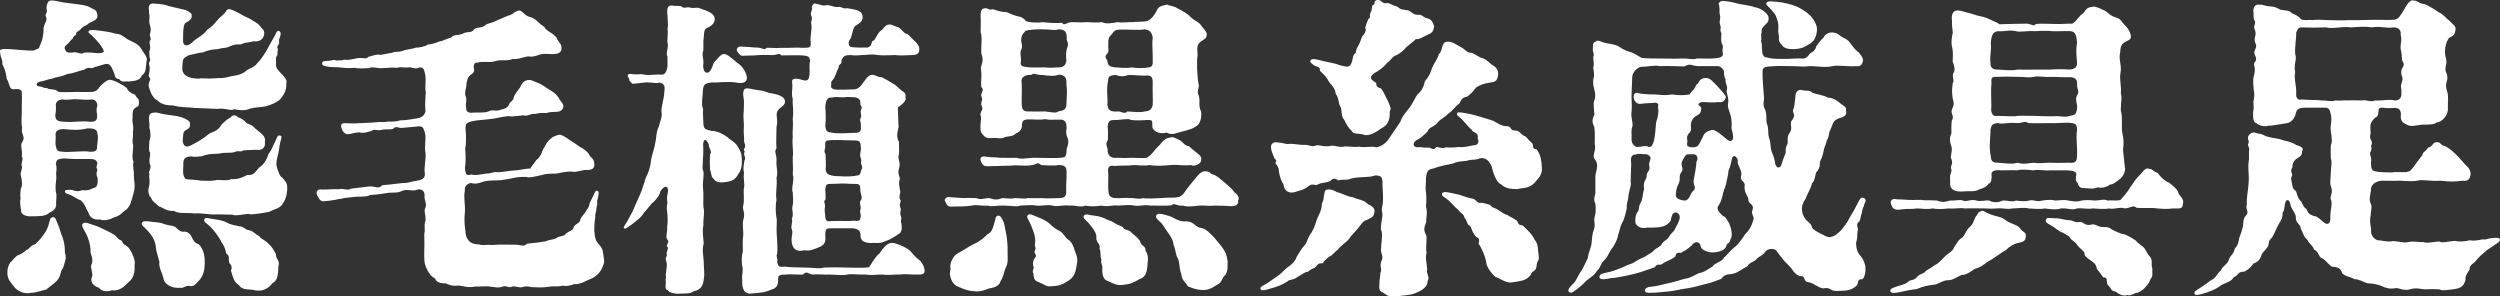
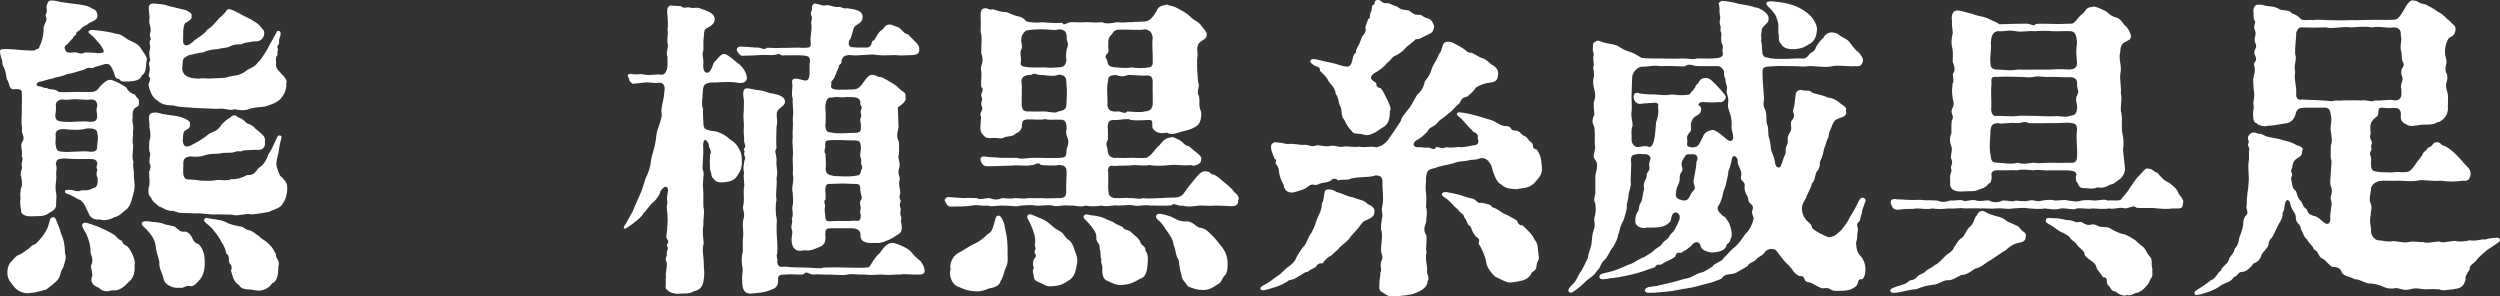
<svg xmlns="http://www.w3.org/2000/svg" id="_レイヤー_2" data-name="レイヤー 2" viewBox="0 0 1048.18 124.27">
  <rect x="0" y="0" width="1048.18" height="124.27" fill="#333333" stroke="none" />
  <defs>
    <style>
      .cls-1 {
        fill: #fff;
      }
    </style>
  </defs>
  <g id="_レイヤー_1-2" data-name="レイヤー 1">
    <g>
      <path class="cls-1" d="M28.29,18.48c-.92.66-1.45,1.19-1.06,2.11.4,1.06.66,1.85,4.09,1.32,1.85.13,2.51,1.06,4.09.13,2.11-.13,3.96.13,5.81.26,2.9-.13,2.77-.53,1.19-3.04-.92-1.32-2.64-3.17-3.56-4.09-1.06-1.06-1.98-1.32-1.72-1.98.4-.92,2.11-.66,4.09-.4,1.45.13,5.94.79,7.13,1.32,2.11.13,2.64.66,4.22,1.72,1.45,1.32,4.75,1.98,6.2,3.96,1.58,2.64,3.43,4.36,2.64,5.94-.26,2.11,0,4.75-1.98,5.94-.66,1.98-2.51,2.24-5.54,2.51-1.32-.26-2.9.66-3.96-1.06-1.98,0-1.58-1.58-2.38-3.17-1.19-3.04-1.98-3.43-3.7-3.04-1.98.53-2.77.92-4.22,1.19-1.32,1.19-2.11-.53-4.22,1.05-2.51.66-5.15,1.72-7.13,1.85-3.04,1.45-4.49,1.06-6.34,1.98-1.72.13-3.43,1.06-5.54,1.32-1.32.66-1.32,1.45-.4,1.85,2.24.13,2.51,1.06,3.43.66,1.85,1.19,3.56.13,5.15,1.72,2.11.26,4.62,0,7.79,0,2.38,0,3.96.13,5.68,0,1.45.13,2.51-.53,3.17-1.32.79-1.32,3.17-3.43,4.36-3.7,1.19-.4,5.02,1.45,7.52,3.3.53,1.32,1.85,2.38,3.56,2.9.53,1.45,1.45,1.19,1.58,2.64.13,1.85-.13,2.24-1.19,2.64-1.58.92-1.45,2.24-1.45,4.36-.4,1.98.66,3.17.13,5.94.26,1.98-.53,3.7.13,5.68-.13,3.17-.66,5.02.13,6.86-.53,1.85.26,3.17.13,5.68,0,2.24.79,4.22-.13,7.53-.92,3.04-1.06,4.88-2.9,6.73-1.72,1.06-2.64,2.77-5.15,3.3-2.11,1.19-4.62,1.58-6.07.92-2.11.4-4.36-.79-4.75-2.77-1.45-2.38-1.19-3.3-3.3-5.28-1.45-.4-2.64-1.45-4.09-2.11-1.06-.53-2.64-.66-2.51-1.58.13-.79,1.06-.66,2.51-.66.92,0,2.64,1.19,4.62.13,1.72.13,2.64.26,4.88-.92,1.45-.13,1.85-1.58,1.72-4.22-.53-.79-.66-1.58-.13-3.56-.79-.92,0-1.72,0-2.64-.4-1.58-1.58-1.72-3.3-1.72-2.77,0-7.13.13-10.69-.26-2.64.26-3.17.4-3.43,2.51.53,1.06.26,2.51.13,3.96.4,3.04-.53,3.3-.13,7.53.53,1.58.13,3.04.13,4.75.26,2.24-1.06,3.17-2.9,4.09-1.85,1.72-4.88,1.32-7.66,1.45-2.9.13-4.36-1.45-4.09-2.24-.26-1.58-.66-3.83-.26-5.15-.26-1.45,0-3.3.13-4.36.79-.92.4-3.7.13-4.75-.79-2.38.92-3.04.13-5.15.26-1.85.79-2.77.13-3.3.4-3.43-.79-4.62.13-6.07,1.72-2.51-.66-3.3,0-6.07-.53-3.04,0-5.02-.13-8.98,0-1.32.13-3.56,0-5.54.26-1.45-1.06-1.85-2.77-1.71-2.77.53-2.11-2.11-3.56-4.36-.26-1.98-.53-3.7-1.85-6.2.26-1.85-.66-2.24-.92-4.88-.26-1.45.53-1.45,4.36-1.32,2.11.13,8.18.79,10.03.53.92-.79,1.98-.4,2.11-1.58,1.32-2.64,1.85-5.68,1.72-7.92.53-2.38,1.85-3.04.92-4.88-.4-.92.79-1.06.4-2.9-.26-1.06.13-1.98.53-2.9.53-1.19,2.64-.79,4.75-.26,1.72.4,4.62.66,8.45,1.19,2.38.26,4.36.92,4.88,1.45.66.53,2.38.4,2.64,2.9.4,2.51-2.9,2.77-3.96,3.83-.79.79-1.72.66-2.77,1.85-.79,1.19-2.64,1.45-2.11,2.51-2.24,1.58-.92,1.58-1.85,1.98l-1.85,2.11ZM27.24,106.13c.79,1.98,0,3.43-.79,6.2-1.58,1.98-.53,3.04-2.64,5.41-.92.92-2.9,2.51-4.49,3.7-1.06.13-4.22,1.32-6.2,1.32-2.64.66-5.41-.53-6.86-2.11-1.58-2.11-3.17-3.3-3.17-6.34,0-1.85.4-2.9,1.19-4.22,1.06-.79,1.19-1.58,2.9-2.9,1.19-.4,3.3-1.58,3.83-2.38.92.13,1.85-2.11,3.7-2.38,2.38-2.11,4.88-5.41,5.54-7.79.92-2.64.4-3.17,1.85-3.56,1.32-.4,1.58,1.98,2.24,3.17.66,1.19.92,3.17,1.85,5.15,1.19,3.43.92,5.41,1.06,6.73ZM23.41,43.69c.13,2.38,0,3.3-.26,4.75.26,2.11.79,2.51,4.49,2.64,3.3.26,6.47-.53,10.03,0,1.85,0,3.04-.26,3.04-2.24.13-1.72-.66-2.24.13-4.62-.26-1.98-1.19-2.51-2.51-2.51-1.85.26-3.7,0-7-.13-2.64.13-3.3.4-5.15.13-1.06,0-2.51.53-2.77,1.98ZM40.84,56.23c0-1.98-1.32-2.51-4.36-2.38-3.3.92-7.26.53-9.77.26-1.58,0-3.3.4-3.43,2.11.26,1.19-.13,3.3,0,4.22.4,2.64.66,3.04,2.9,3.17,2.64.4,8.98-.53,11.48,0,2.11.13,3.17-.4,3.04-2.11.13-1.98.66-4.22.13-5.28ZM56.41,111.15c.26,3.17-.53,5.68-2.64,7.26-1.98,2.11-3.96,3.7-6.86,3.3-2.38.92-4.62.13-5.41-1.06-2.24-.66-4.09-2.51-2.77-5.02,0-1.85-.66-2.9-.53-4.36,1.32-2.38-.26-4.62-.26-5.81.13-2.64-1.06-5.94-1.72-7.26-1.06-2.11-2.24-3.43-1.58-4.36.79-1.06,2.51-.13,5.02.66,1.85.53,7.66,3.43,8.45,4.09,1.58,1.58,1.58,1.85,3.04,2.38.26,1.72,1.85,1.72,2.77,2.9,1.45,1.85,3.04,5.54,2.51,7.26ZM83.34,102.43c2.24,2.24,2.51,5.28,2.51,7.79,0,3.04-.66,5.68-2.64,7.66-1.19,1.32-2.11,2.24-3.3,2.11-1.85-.66-2.9,1.06-4.49.66-3.56.4-6.34-1.72-6.73-3.3-.53-2.9-2.24-5.02-1.85-7.53-.66-2.77-1.45-4.49-1.58-6.86-.26-2.11-1.58-4.36-3.56-6.47-1.19-1.32-2.51-1.98-2.24-2.9.26-1.06,1.85-.92,3.7-.66,1.45.26,2.38.13,4.75.66,1.19.53,2.38.79,4.62,1.19,1.45.13,2.38,2.51,4.36,2.38,1.72-.4,3.17,1.32,3.56,2.38.92,1.85,1.19,2.24,2.9,2.9ZM90.73,89.89c-2.11.26-6.34-.66-8.98-.4-3.7-.4-6.6.26-8.84-1.06-3.17.26-4.75-1.58-6.2-1.85-1.58-1.45-2.9-2.11-3.43-3.83-1.19-.66-1.32-3.43-.66-5.02.13-1.85.13-2.11,0-3.04-.13-.79,0-.66,0-1.98-.79-.26,1.32-2.38.13-4.09-.4-2.9.79-3.83-.13-5.15-.26-1.72,0-2.64,0-4.36.66-1.58.53-4.09,0-5.68.4-2.24-1.45-6.07,1.85-6.2,1.98-.26,1.98.4,5.15.79,2.11.4,4.22.4,6.6,1.19,1.85.66,3.7,1.58,3.43,2.77.13,1.32-.26,1.85-1.85,2.64-1.19.79-.92,1.85-1.19,4.36.26,2.64,1.58,2.77,3.17,2.11,2.64-1.32,5.68-3.04,7.92-5.02,1.58-.92,3.56-.92,5.28-3.96,1.45-1.32,1.85-1.85,3.7-2.9.92-1.32,2.51-.92,2.9-.13,1.06.4,1.98.66,3.43,2.11.79,1.19,2.11.4,4.09,2.77,2.38,1.98,4.49,3.17,3.96,5.54.4,2.64-1.45,3.7-3.83,3.3-2.11.13-4.09.13-5.28.26-1.06.92-2.11-.13-3.43.66-2.11.66-3.83,0-6.47.66-2.77.26-3.83,0-6.07.66-1.72.79-4.49.79-6.07.53-2.64.26-3.17,1.19-3.04,3.83-.13,1.72-.26,4.22.53,5.02.13,1.19,2.11.53,6.86,1.32,2.38,0,3.56.26,5.94-.13,1.45-.53,4.75.53,6.86-.53,1.98.26,4.49-.53,6.6-1.71,2.64.13,3.04-.79,4.88-3.04,1.72-.92,3.43-3.43,3.96-5.68,1.58-1.98,1.85-3.43,3.04-5.68.92-1.72.66-2.38,1.98-2.11.79.13.53.79,0,2.77-.4,1.45-.4,2.9-.92,5.02-.26,1.19-1.19,3.96-.4,5.81.79,2.24,1.06,3.43,2.11,3.96,1.45,1.85,1.98,1.98,2.11,3.96.13,2.51-.66,5.41-1.72,6.73-1.19,2.38-3.43,2.38-5.81,3.7-2.24.4-4.75.92-7.66,1.06-2.11-.66-5.94,1.06-7.79.13l-6.73-.13ZM81.89,45.28c-3.04-.4-6.07-.13-9.24-1.06-2.38,0-5.15-.4-6.6-2.11-1.19-.4-2.64-2.38-3.17-4.36-.66-1.45-.79-2.24-.13-3.83.79-1.45-.92-1.58-.26-2.9.13-.92.53-1.98.13-3.56-.66-1.32.92-1.98.13-3.17-.13-1.85-.26-2.64,0-3.17.66-1.98-.4-2.64.13-4.09.92-.79-.53-1.85.13-3.3.66-2.24-.66-3.3-.4-5.41.26-1.85-.13-2.11-.13-3.56,0-.92-.79-3.3,1.85-3.3,1.98.26,4.09.13,6.34,1.06l7.26,1.72c1.45.79,2.77,1.32,2.38,2.51.4,1.06-1.19,2.24-2.64,2.9-1.19,1.45-.79,6.34-.92,7.66.13,2.24,1.98,2.24,4.09.26.92-1.19,4.88-3.04,5.94-5.02,1.85-1.19,2.77-2.11,4.62-4.36.66-.92,1.58-1.19,3.3-3.3.79-2.24,3.43-.26,5.54.66,1.19.79,3.56,1.85,4.88,2.51,1.06.92,2.51,1.19,3.96,2.9,1.06,1.58,1.72,1.45,1.72,3.04-.13,2.38-2.11,3.7-4.36,3.3-2.51.66-3.43.4-4.49.92-1.58.92-2.11-.13-4.88.92-2.64,1.32-3.04.66-5.68,1.45-1.45.13-3.56.13-6.07,1.32-2.64.26-4.75,1.06-6.07,1.19-1.98,1.06-2.51,1.32-2.64,2.9-.13,2.38-.66,3.43.79,5.28,1.06.92,2.51,1.58,5.68,1.71,2.51-.4,3.7.13,6.34-.13,2.9-.26,4.09.13,7-.79,1.45-.4,3.96-.26,6.47-2.11,1.45-1.45,3.7-1.45,5.15-3.7,1.32-1.06,2.64-3.43,3.7-5.02,1.19-2.38,1.85-3.3,3.43-6.2.79-1.45.92-2.51,1.98-1.98.79.4.53,1.85.13,2.77-.66,1.45.13,1.98-.53,2.9-1.06,1.32,0,1.45-.26,2.24-.4,1.45.13,2.11-.4,2.38-.79,1.45-.13,2.11-.4,3.56,0,1.85.92,2.38,2.24,3.96,1.06.92,2.77,3.04,2.11,3.96.26,3.3-1.45,5.41-2.38,6.6-1.58,1.58-3.7,2.38-6.34,3.17-1.85.4-3.96.26-6.47.92-1.98,1.06-4.88.66-6.6.26-1.72.92-3.7-.66-7.13-.13l-9.24-.4ZM116.74,111.54c-.13,3.7-.4,6.34-2.64,7.26-1.45,2.24-4.36,3.56-7.26,2.9-1.98-.66-5.15.26-6.6-2.11-2.11-1.45-2.38-2.64-3.43-6.21.53-.79.4-2.24-.53-2.9-.79-1.71.4-3.04-1.45-4.22-.13-1.06-.53-2.77-1.98-4.75-.53-1.45-3.56-5.68-5.41-7.13-1.19-.92-2.24-1.72-1.72-2.51.53-.92,1.58-.26,3.83,0,1.19.13,3.7.53,5.02,1.19,2.51,1.45,4.62,1.45,5.81,1.85,1.85,0,2.24,1.32,3.83,1.58,2.11.4,2.38,1.45,4.49,2.51.53,1.19,2.24,1.32,4.09,3.43,1.32,1.06,1.98,2.51,2.9,4.09-.26,1.98,1.85,2.64,1.06,5.02Z" />
-       <path class="cls-1" d="M212.83,6.6c2.24-.4,2.38-1.45,3.83-1.85,2.24-1.32,2.64,1.72,5.54,2.38,2.64.66,3.3,2.51,5.94,4.09,1.19,2.11,3.3,2.24,5.15,4.49.92,2.24,2.11,2.51,2.11,4.22.4,3.83-5.15,2.51-7.39,2.64-2.64.26-3.96,1.58-6.47,1.06-1.58.13-5.15,1.58-6.6,1.06-1.85,1.06-4.75.26-6.73.79-2.77,1.06-5.81,0-8.05.79-1.45-.26-1.72,1.45-1.45,2.51.4,1.45-.53,1.98-1.45,2.64-1.19.92-1.32,2.11-1.72,3.7.26,1.19-1.06,3.83-.26,5.41.66,1.85-.26,2.77.13,4.49,0,1.19.26,2.38,2.38,2.24,1.85-.26,5.15.26,7-.53,1.72-1.06,3.3.26,5.28-.79,1.85-.26,2.9-1.06,3.43-2.24.26-1.19,1.98-1.45,1.85-2.9.79-1.72,1.58-2.64,2.77-4.22.66-1.85,1.98-3.17,3.96-3.04,1.06.13,1.72.53,3.7,1.32,1.72.66,2.77,1.72,4.62,2.77,2.24,1.32,2.9,1.98,3.96,3.56.26.92,1.85,2.11,1.85,3.3,0,1.45-1.19,2.24-2.51,2.38-2.24.13-2.9,0-4.75.53-2.24-.13-2.77,0-4.88.4-1.19-.4-2.9,1.19-4.75.53-2.11.4-3.04.26-4.88.53-1.72-.53-5.02.53-7.79.92-2.64.4-6.6.53-8.71,1.06-3.04.66-2.64,1.58-2.77,3.17.26,2.64.4,5.81-.13,8.32.13,1.72.4,5.54-.13,7.92.26,2.51.4,3.7,2.64,2.9,1.85.53,3.7,0,6.34-.4,1.85.13,3.17-.92,4.88-.53,2.77-.13,4.62-.66,7.26-.79,1.58,0,4.09-.79,6.47-.79,0-.79,1.06-1.45,2.38-3.56,1.85-1.19,2.38-3.7,2.9-4.62,1.06-1.58,1.32-2.9,3.17-4.36.79-.66,1.06-.92,2.9-1.45,1.19-.4,1.85,0,3.96,1.32.66.66,2.64,1.58,5.02,3.43,2.38,1.19,4.09,2.77,4.49,4.09.66.66,1.85,1.19,1.85,3.43.13,1.58-.79,2.24-2.9,2.38-1.32-.4-5.02,1.19-6.34.66-1.32-.13-3.56.13-6.47.79-2.24.13-3.96-.13-6.34.66-2.38.4-5.02,1.32-6.47.79-2.9-.13-4.09.13-6.47.66-1.85.26-3.56.79-6.47.79-2.11,0-3.56.13-5.15.53-1.98.79-3.43,1.06-5.15.53-1.85.4-2.77,1.58-2.51,3.3-.66,2.51.26,5.81,0,8.98-.4,3.43,0,6.2.13,7.26.26,1.32,0,2.51,1.06,4.09.92,1.45,2.51,2.11,4.62,2.11,2.11.66,2.51,0,5.81.26,3.3-.26,6.07-.13,8.45-.13,3.7-.13,4.49,1.19,5.94-.4,2.51-.26,6.34-.66,8.05-1.06,1.06-.66,3.04-.53,4.36-1.32,1.19-1.06,3.04-.4,3.96-1.85,1.85-1.45,2.9-1.19,3.17-2.51.53-1.58,2.51-1.72,2.77-3.04.26-1.19.79-1.58,2.24-3.43.4-1.19,1.45-1.58,1.72-3.7.53-1.06,1.06-2.24,1.85-3.83.4-.79.53-1.58,1.32-1.45.79.13.66.92.53,1.85-.13,1.32-.66,2.24-.53,2.9.26.92-.13,1.19-.26,2.38-.13,1.98-.66,2.64-.53,3.96-.4,2.51-.4,4.49-.4,5.81.26,3.3.79,4.36,2.11,5.81,1.72,1.71,1.45,3.04,1.98,6.2.26,1.45-.53,2.77-1.19,4.22-1.32,2.11-1.98,2.24-2.9,3.04-.79.53-2.77,1.32-3.96,1.85-.53.4-3.43,1.45-4.22,1.06-2.24.79-3.96,1.06-5.02.66-2.51.66-3.56.13-5.15.4-4.22.66-4.88.26-8.05.26-.79-.26-2.38-.53-3.7,0-1.72.4-3.43-.79-4.62-.13-1.58.53-1.98-.66-3.56-.13-2.38.79-3.3.13-4.88.13-2.11-.53-4.36,0-6.73-.13-3.04.66-5.28-.26-6.73-.4-3.04.26-3.7-.13-5.68-.92-2.51,0-3.96-.53-4.49-2.11-1.19-.53-2.24-1.58-3.17-3.43-1.58-3.04-1.32-4.22-1.32-8.58.13-2.38,0-3.83,0-6.6.53-1.58-.13-3.43.26-4.75.92-2.24-.66-4.49.13-6.07.92-1.98-.53-3.3-.26-5.15.13-1.98-1.32-3.43-3.7-2.38-1.98.4-3.83-.66-5.94.4-1.85.79-2.9.53-5.28.66-2.11.26-5.28.92-7.79.92-1.72,1.06-5.41.53-7.66.92l-3.56.4c-1.45.66-2.11.13-2.9.66-2.11.26-3.17.53-5.28.66-1.32.4-2.24-1.06-2.9-2.51-.79-1.45.26-2.77,1.85-2.38,3.7,0,4.62-.26,7.26-.13,1.85-.53,3.83.79,5.02-.26l7.79-.92c2.64-.13,3.56,1.32,5.41-.53,2.64-.13,6.86-.79,8.71-.92,2.24.13,3.04-.66,5.68-.92,2.24-.4,3.43-.92,3.43-2.9-.53-2.64.53-5.81.26-8.71-.66-2.64.53-6.87-.4-8.98-.66-1.45-.4-2.24-2.51-2.24-1.72.26-4.62.4-7,.66-1.72.13-2.38-1.06-3.7.4-1.98.53-2.9-.13-5.28.53-1.45.26-2.77-.66-3.83.4-2.11.4-2.64,1.06-5.15.53-2.24.13-3.3.79-5.02.79-1.19-.4-1.72-.92-2.24-2.24-.66-1.85,0-2.51,1.45-2.38,2.51.13,4.75.13,5.54,0,2.24-.13,5.15-.13,7.39-.4,1.98-.26,3.3.13,4.88-.26,2.38,0,3.56,0,5.28-.53,2.9,0,5.41-.66,7.52-.92,1.85-.4,3.17-1.72,3.04-3.56-.26-1.45-.13-3.96.13-7.26-.53-2.77.4-5.15-.4-8.18-.4-1.72-.79-2.38-2.24-2.24-2.11,1.06-3.7-.53-4.75,0-2.11.13-3.3-.4-4.49.13-2.77-.26-4.36.13-6.2.13-1.58.26-4.49-.79-5.81,0-2.38.13-4.09.26-5.94-.13-3.04.26-4.75,0-5.81-.13-2.11-.26-3.56,0-5.68-.4-1.45-.26-2.11-.4-2.11-1.32s.66-1.06,2.51-1.06c1.45,0,2.38-.79,3.3-.13,2.38-.26,2.38.13,3.43-.4,1.32.4,3.83-.26,5.15-.53,3.04-.53,3.96.66,5.02-.66,2.24-.53,3.43-1.19,5.02-.79,1.32-.26,3.43-.66,5.02-.92,1.32-.79,2.51.13,5.02-1.06,1.85-.4,3.17-.53,4.88-1.06.79.13,4.09-.53,5.02-1.32,1.45,0,3.3-.66,4.88-1.32,1.58-.13,2.51-1.06,4.88-1.58.79-1.32,2.51-.79,4.75-1.58,1.72-1.19,3.56-.13,4.75-1.72.92-1.32,3.04-.4,4.75-1.85.79-.92,2.38-.66,4.75-1.98l4.62-1.98Z" />
      <path class="cls-1" d="M294.93,20.99c-.92,2.24.4,3.56-.13,6.6.13,1.45.26,2.51,1.45,2.9,1.45.26,2.24-1.98,3.04-4.22,1.72-1.72,2.64-3.3,3.83-3.56,1.19-.53,3.43,1.45,6.07,3.7,2.11,1.19,3.96,4.36,3.96,6.2,0,2.51-2.9,2.38-4.49,1.98-3.96-.53-7.92.13-10.43,0-2.77.4-3.43.79-3.56,3.96,0,1.32-.79,5.68.13,7.13-.13,1.32,0,4.22.13,6.34.13,2.38,1.19,2.24,3.56,2.9,2.51-.13,6.2,2.11,7.13,3.17,1.19.92,3.04,1.85,3.96,3.83,1.45,2.24,1.45,3.83,1.45,5.81.13,3.17-1.06,4.62-1.98,6.07-1.19,1.85-2.9,2.38-5.81,2.64-1.06.13-3.3,0-3.96-1.45-1.19-.66-.79-1.85-1.58-3.83-.13-2.51-.13-3.96,0-6.47,1.19-1.06-.79-2.77-.53-4.22-1.45-3.04-2.24-1.72-2.38.13.4,4.75-.66,10.16,0,10.82.66,1.85-.4,5.02,0,7.66.26,2.38,0,4.62.13,7.66.66,2.51-.13,4.36,0,7.66-.53,2.64-.13,4.49.13,7.66-.79,2.64-.13,4.88,0,7.52,0,3.56.53,4.49,0,7.66-.26,2.38-1.19,4.36-4.22,4.88-1.58,1.32-4.49.79-7,1.06-1.85-.26-3.17-.53-3.96-1.58-1.45-.4-.4-2.38-.79-4.36.4-1.58-.13-1.98.13-2.77.26-2.38.66-3.56.13-4.88-.79-1.85.79-2.11.13-3.43.26-1.32,1.06-2.24.13-2.9-.13-1.32,1.45-1.45,0-3.17-.53-1.32.26-2.51.13-4.88.26-1.98.26-2.9.13-5.02-.26-3.7-.53-2.38,0-5.28-.53-2.38.13-3.3.26-5.02-.13-2.38-1.72-1.98-3.3.4.13,1.06-2.11,4.09-3.43,4.88-1.19,1.32-1.98,2.51-3.56,4.22-.53,1.45-4.22,4.22-5.54,5.15-1.58,1.06-2.11,1.58-2.64,1.19-.4-.4.26-1.19.92-2.24,1.19-1.98,1.85-3.43,2.77-5.02.53-1.32,1.58-3.83,2.77-6.34,1.32-2.77,1.98-5.68,2.64-7.52,1.06-1.98,1.98-4.62,2.24-7.52.4-2.51,1.45-4.75,1.85-7.66.4-1.45.13-3.7,1.32-6.2.79-2.64,1.58-4.49,1.19-6.2-.26-2.11,1.19-5.68,1.19-8.71.4-1.98,0-3.43-2.11-3.7-1.19.53-3.3-.13-4.09,0-1.58-.26-3.83.26-7.13.53-.92-.92-1.45-1.06-1.45-2.24-.92-1.06-.79-2.24,1.19-1.85,2.9.4,2.9-.26,5.41.26,1.98.4,4.36-.26,7.13,0,1.06,0,1.98-.92,2.38-3.43v-3.96c-.92-2.24.66-3.7,0-6.07-.26-1.06.4-4.22,0-5.54.4-1.98,0-5.54-.13-7.39-.13-2.9,1.72-2.77,2.51-2.51,1.72.13,2.64,0,3.43.26.92,1.06,2.24.26,3.17.4,2.77.79,2.9-.53,5.54.79,3.04.92,5.41,2.11,5.28,4.36-.13,1.72-1.58,2.77-3.56,3.7-1.32.79-.79,3.43-1.19,4.88v4.22ZM376.78,52.67c0,1.58-1.45,4.36.13,6.73,0,2.24.13,3.43,0,5.28-.79,1.45.79,3.56.13,5.54-1.06,3.17.66,3.83.13,5.28-.66,1.72.53,4.62.26,5.54-.92,2.9.66,2.64.13,3.56-.66,1.72,0,2.38.13,3.04-.13,1.06-.4,1.98,0,2.9.66,1.45-.4,1.85.26,3.17.26,1.98.26,3.83-1.32,4.49-1.19.79-3.43,2.38-5.15,2.77-2.64,1.45-4.75.66-5.94.92-2.77,0-5.02-.66-4.75-3.56-.13-1.85-1.32-2.51-3.7-2.64h-8.32c-2.38,0-2.64.26-2.77,2.51.13,1.98.53,4.22-2.51,5.41-2.38.92-3.7,1.72-6.34,1.32-3.04.79-5.15-.4-5.28-4.36,0-1.85.66-2.77.13-4.36-.66-1.32.53-2.9,0-4.49.92-2.24-.13-3.56.26-5.15.53-2.11.13-3.96.13-5.81-.79-1.72.79-5.41,0-7.66.26-3.04-.13-5.02,0-7.52.4-1.98-.4-4.88,0-8.05-.26-2.24.26-4.36,0-8.05.53-2.9-.26-5.81,0-8.05-.79-1.98.13-4.62-.26-6.73-.53-2.9,3.56-1.32,4.75-1.06,1.72.4,2.24-.26,2.51-2.11.26-2.24-.26-3.43.26-6.07-.26-1.98-1.06-1.98-3.17-2.24-2.51-.13-5.41,0-8.84,0-1.19-1.32-1.85,0-4.09-.13-2.51,0-3.04-.13-5.41,0-2.77.26-3.83.13-6.2.26-1.58.26-1.98-.66-2.77-1.72-.66-.79,0-2.11,1.19-2.11,2.64.13,3.83.13,6.2.4,3.43-.13,3.56,1.45,4.88.13,1.58-.13,3.43.26,6.2,0,2.51.13,7-.26,8.84,0,2.64-.13,3.7.26,3.43-2.38-.4-1.85.66-5.15.26-7.66-.4-1.19.53-1.19.13-3.17-.92-1.32.4-2.51.13-3.43-.26-1.19,1.06-2.38,1.58-1.85,1.85.26,3.04,1.06,4.09.66,2.24-.4,3.04,1.06,6.07.66.92.26,1.85.92,2.9.53,2.51.53,6.73.53,6.6,3.83,0,2.24-2.24,2.9-3.17,3.7-1.19,1.19-1.19,4.88-2.38,5.94-.66,1.58-.13,2.9,1.19,2.9,2.77.26,4.75.13,6.47.13,2.24-.66,1.19-2.51,2.38-2.9.79,0,1.19-2.38,3.04-4.09,1.72-.92,1.58-2.77,4.09-2.64.79,0,1.45.66,3.43,1.19,1.72,1.06,2.11,2.64,3.96,2.9,1.45,1.45,1.72,1.85,3.43,3.43.92,1.06,1.45,1.72,1.32,3.3-.13,1.32-1.06,1.98-3.04,1.98-3.17.13-4.62.26-7.13,0-1.72,0-4.88.26-7.26,0-2.77-.53-4.36,0-6.73,0-1.45.13-2.51.26-4.75,0-2.64,0-2.9.66-3.7,2.11.26,2.24-1.19,1.19-1.19,3.17-.79,1.32-.92,2.24-1.45,3.3-.66,2.24-2.11,2.11-1.58,3.7-.53,1.19,0,2.24,2.77,2.24,2.11,0,3.7,0,6.6-.13,1.85,0,3.17-1.58,4.09-3.04,1.58-2.11,2.38-3.3,4.09-3.04,1.06.13,1.85,1.06,3.43.92,2.11,1.06,2.9,1.58,4.49,2.51,1.98,1.06,2.77,2.24,3.96,3.17,1.32.79,1.85,1.19,1.58,2.9.79,1.06-1.58,3.17-3.17,4.09l.26,7.66ZM384.57,115.11c-2.64.13-4.75-.4-7.26,0-2.11-.13-4.49.4-7.26,0-3.3,0-4.09.4-7.39,0-2.77.13-5.81-.4-7.39,0-1.72.4-4.36.13-7.39,0-3.17.13-4.49-.26-7.26,0-2.24-.53-2.24-1.58-3.96,0-.66.13-5.81-.26-7,0-2.64,0-3.56.13-3.43,2.24.13,1.85-.53,3.56-2.9,4.09-2.77,1.32-5.28,1.32-7.92,1.58-3.83.66-4.36-2.77-4.22-5.68-.26-2.24.4-2.77.13-5.28-.53-2.11-.4-5.02.13-6.47,0-1.58-.13-5.02.13-6.6.26-1.98-.4-3.7,0-6.6,1.19-3.43-.66-4.49.13-6.6.4-2.24,0-4.36.13-6.6.66-1.85-.4-4.75.13-6.6-.53-2.24-.13-3.04.13-5.15.79-1.71-.13-1.58-.13-3.17.66-1.19-.4-1.19,0-1.85.92-1.19.26-1.98,0-3.04.13-2.51-.26-2.9-.13-5.54.26-2.64-.4-3.96,0-7.26,0-3.43.26-4.09-.13-5.81-.26-1.58-.13-3.56,1.06-3.7,1.72-.13,2.9.53,5.54.79,2.9.26,3.43,1.19,5.54,1.32.92.26,5.28.79,5.28,3.43,0,2.11-3.04,2.51-3.43,4.75-.26,1.98.53,3.04-.13,5.81,0,2.9-.26,6.86,0,8.98-1.19,1.72.13,2.24,0,5.28-.26,2.38.79,4.88,0,7.13.4,3.3-.53,6.2,0,9.24-.53,2.38-.4,6.07.13,8.32-.13,2.11-.13,5.28,0,6.73.13,1.85.4,5.15.13,7.66-.66,1.06.53,2.11,0,3.17.4,2.24.92,2.38,3.43,2.11,1.19.26,6.2.4,8.58.4,3.3,0,5.94.66,7.39,0,3.96-.13,5.54-.13,9.64,0,3.96,0,6.86.26,9.5-.13.92-1.19,2.24-4.09,4.49-5.94,1.06-1.58,2.38-3.43,4.09-4.09,1.45-.53,2.77.13,4.88.92,1.58.79,3.3,1.45,4.36,2.9,1.72,2.11,2.51,2.51,3.83,3.7.4.92,1.19,1.19,1.58,3.43.53,2.51-2.11,2.11-3.04,2.11ZM346.15,83.56c-1.19,1.06,0,1.85-.26,3.17-.4,1.72.26,3.56.13,4.36.26,2.24,1.45,1.58,3.56,1.58,2.77-.13,6.2.13,8.45-.13,3.04.26,2.51-.26,2.9-2.24-.13-.66-.53-1.58-.13-2.51.4-1.06-.79-2.77.13-3.83s-.26-2.64-.26-4.75c.13-2.64-1.45-1.98-3.7-2.11-3.04-.26-5.15-.13-8.32,0-1.98,0-2.38,0-2.64,2.38.13.79.13,3.17.13,4.09ZM346.02,61.51c0,.79-.79,1.85.13,3.17,0,1.72.13,3.17.13,4.75,0,.53-.13,1.06-.13,1.58.26,2.38,1.85,2.38,3.56,2.77,3.04.13,5.54.4,8.58,0,1.06-.4,2.11.26,2.64-1.72-.13-.92,1.19-1.32.13-3.3-.26-.53.4-1.32-.26-2.77-.53-1.19.4-3.17.13-4.22-.13-2.51-.53-2.9-3.04-2.9-3.56,0-5.15-.26-9.24-.13-2.11.26-2.9-.26-2.64,2.77ZM346.02,44.75c.26,3.17.26,5.68,0,8.05.26,2.11.66,2.64,2.64,2.77,2.64.66,6.86.13,9.77.13s2.51-1.32,2.51-3.43c0-1.19-.66-1.72,0-3.04.53-1.06-.53-1.98.13-3.3.53-1.06,0-1.32-.4-2.24.26-1.45-.26-2.64-2.38-2.9-.92,0-2.51-.26-4.62,0-1.45.13-2.9-.4-4.88.13-1.85-.26-2.51,1.06-2.77,3.83Z" />
      <path class="cls-1" d="M519.07,83.82c.4,1.85-.79,2.64-2.77,2.64-2.38-.13-3.83-.26-6.73-.26-2.38.26-5.28-.13-6.73,0-2.38.26-5.02.66-6.86,0-2.38.4-3.7-1.45-4.75-.13-3.7.4-7.13,0-8.84.13-3.04-.53-4.49.4-6.86,0-1.72-.53-5.15,0-6.86,0-1.98-.4-4.09.66-6.86,0-2.64.4-4.75.4-6.73,0-2.11.92-4.09-.26-6.86,0-2.51-.4-5.28.66-6.86,0-1.85-.53-5.41.26-6.86,0-2.11-.4-4.22-.13-6.73,0-1.45.66-3.83,0-6.86,0-3.17-.13-5.15.66-6.73,0-3.17.26-4.09-.53-6.73,0-2.64.4-5.15.4-8.18.4-1.98.26-2.24-.79-3.04-2.24-.53-.79.66-1.98,1.85-1.71,3.3.26,3.43.26,6.07.4,1.98-.13,3.43,0,5.28,0,1.72.92,3.17,0,5.41,0,2.11.79,3.43.79,5.41,0,2.38.13,3.83.4,5.28,0,3.04.13,4.36.4,5.41,0,1.72,0,4.09.13,5.41,0,2.77.26,5.28,0,8.05,0,1.98-.13,2.77-.66,2.64-3.3-.13-2.38.26-5.81.13-7.92,0-2.24-1.32-2.64-3.56-2.64-.79.4-5.81.13-7.13,0-1.45-1.58-2.38,0-3.56,0-2.77.53-3.96.13-7.39.13-2.38.26-4.88.13-6.34.26-1.58,0-2.77.13-5.15.13-1.45,0-1.98-.4-2.77-1.98-.79-2.11.92-2.38,2.38-1.98,2.11.26,3.56.13,5.54.4,3.43,0,5.41.13,7,0,2.38.79,3.7.13,7,0,4.09,0,8.84.26,11.48,0,1.98-.13,2.38-.4,2.51-2.9-.26-.92,1.45-3.17.4-5.54-1.06-2.24-.26-3.17-.4-4.75-.13-2.24-1.19-2.9-2.77-2.77-1.98-.13-4.75.26-6.07-.26-2.51.53-5.68,0-7.39.13-2.11.13-2.24.79-2.51,2.24.26,1.58-.92,3.17-2.38,3.56-1.45,1.45-2.9,1.19-4.62,1.58-1.45,1.06-3.3.26-4.88.4-2.64.26-3.43,0-4.49-1.45-1.19-1.06-1.06-2.51-.92-4.75,0-.92.53-2.9-.13-3.3.13-2.38,1.58-1.85.4-4.36-.13-1.85.79-1.98.13-3.3-.79-1.71,1.58-2.77-.13-4.22-.26-3.17.4-4.49-.13-7.26-.26-2.11,1.58-3.04.13-6.86-.13-2.77.53-7-.26-8.84,0-3.17.13-3.96,0-6.73,0-1.06-.13-3.17,1.72-3.3,1.85-.13,1.32.92,3.43.4,1.58.4,2.77,1.19,5.68,1.19,2.11.92,3.3,1.45,5.02,1.85.79,0,2.24.66,3.17,1.98,1.45.53,4.75.79,6.86.4,1.98.26,5.94.53,8.32.26.79,1.58,1.72-.26,4.09-.26,2.9.13,4.49.13,6.34,0,1.45.13,4.62.26,6.34,0,1.45.92,4.36.4,6.34,0,2.9.4,4.22-.13,6.34,0,1.32-.26,4.75,0,6.34-.53,1.98-.92,2.9-2.77,3.7-3.96.79-2.38,2.51-2.38,4.62-2.9.4.53,2.64.53,3.96,1.45,2.51,1.32,4.49,2.38,5.54,3.56,1.72,1.85,3.7,2.11,4.88,4.09.53.79,2.24,2.38,2.11,3.43,0,1.98-1.32,1.98-2.9,3.3-1.19,1.45-1.19,1.98-.92,5.41-.53,2.24-.13,9.9.4,12.14.53,1.19-1.06,3.3.13,4.88.66,3.3-.4,3.43.92,6.73.4,2.38-.53,5.15-1.72,5.81-1.58,1.32-4.22,1.98-6.47,2.51-3.04.92-4.22,1.45-6.2.4-2.24.53-4.22.13-5.41-1.19-.92-.79-.53-1.71-.66-2.64,0-1.58-.53-1.45-2.38-1.45-1.45.13-6.47.4-7.52-.4-2.64,0-4.62.53-6.2.4-1.98,0-2.38.66-2.64,2.77.26.92.13,3.96.13,5.54-1.45,2.11.13,3.17-.13,4.62.26,2.38,1.72,3.17,4.09,2.9,2.38.13,3.43.13,6.07,0,1.72,0,4.49.26,6.2,0,2.51-1.32,3.04-3.3,5.41-5.28,1.58-2.11,2.64-3.04,5.02-3.3.79-.26,1.32.26,3.17,1.06,1.85.92,2.24,2.51,4.09,2.64,3.17,2.9,5.81,4.09,5.15,5.68.26,1.98-3.43,3.04-4.09,2.24-3.83.4-5.02-.26-8.71,0-3.04.26-5.68.53-8.84,0-1.58.4-4.49.13-6.6,0-2.11.4-6.07.13-8.05.4-1.98-.4-2.51.26-2.77,1.58.4,2.64-.13,6.6.26,9.37,0,1.85,1.58,2.64,3.43,2.51,1.58.13,3.96-.26,5.54,0,2.11-.13,3.7.66,5.54,0,2.11.4,5.28,0,7.52,0,3.3-.4,5.15.13,7.66-.53,1.06-.53,1.58-.92,2.51-2.38.66-1.06,1.98-2.64,3.7-4.75,1.98-2.38,3.04-3.7,4.75-3.56,2.64.13,1.45,1.19,3.7,1.45,1.85,1.06,2.77,1.98,4.49,3.43,2.11,1.72,3.56,3.17,3.96,3.96,1.58.92,2.11,2.64,1.58,3.17ZM404.23,104.68c1.06-.66,2.64-1.72,5.15-2.9,1.19-.53,3.3-2.11,4.62-3.56,1.85-.92,2.11-2.11,2.9-4.75.53-1.72.4-2.77,1.45-3.04,1.19-.26,1.85,1.32,2.51,2.9.26.66.92,4.49,1.19,5.68.53,3.83.4,6.34.4,7.39,0,1.98.4,3.7-.92,6.21-.66,1.45-.79,3.56-1.98,5.15-.53,2.38-3.17,2.9-4.88,3.17-1.58.66-3.56,1.45-6.07,1.19-2.77-.13-4.22-.79-7-1.98-2.64-.92-3.96-5.15-3.04-7.26-.66-2.51,1.19-5.68,2.9-6.6l2.77-1.58ZM431.69,28.25c2.77.13,5.28,0,6.6,0,1.06.26,3.83.13,5.41,0,2.24,0,3.04-.79,3.43-2.9-.26-1.45-.26-3.7.26-5.15,1.06-2.64-.4-2.51-.13-4.36,0-2.51-.79-3.43-3.3-3.56-1.85.66-3.43,0-7.26,0-1.98,0-5.41.13-6.73.66-1.32,1.45-1.72,1.85-1.85,4.22.26,1.19.66,2.38.13,3.43-.92,1.98.13,3.17-.26,5.41-.4,1.98,1.19,1.98,3.7,2.24ZM447.13,35.24c.13-2.64-.53-3.7-3.17-3.96-1.72.79-4.36.53-7,.13-2.38.26-3.04-1.19-4.62,0-1.85-.13-4.09.53-4.09,2.64.4,2.11,0,7.92.13,9.77.13,2.51.92,3.04,3.43,2.9,2.51.13,4.75,0,6.34,0,3.04.4,4.62.79,5.54,0,2.64-.4,3.3-1.06,3.43-2.77.13-3.17.4-6.07,0-8.71ZM450.56,104.94c.66,1.71,1.32,3.04,1.06,5.15-.53,2.51-.53,5.41-3.17,7.26-2.38,1.58-3.83,2.51-7.39,2.64-2.51.26-2.51-.4-5.28-1.58-2.11-.79-2.24-1.19-2.51-3.7-.79-1.72.79-2.24-.13-3.3-.13-1.45.13-2.64.79-3.3,1.19-1.19-.53-1.72-.13-2.9.92-1.58-.13-1.45.13-2.9.53-2.77-.79-5.81-1.85-8.32-.79-1.85-1.85-2.77-1.19-3.7.66-1.06,2.24,0,4.62.92,1.72.66,3.7,1.71,4.62,2.64,1.45,1.32,2.11,1.98,4.22,3.04,1.98,1.19,1.98,2.64,3.7,3.7,1.19.66,2.24,3.04,2.51,4.36ZM481.19,109.83c-.13,3.43-.53,6.34-3.3,7.13-2.77,1.58-3.96,2.24-7.52,2.51-1.72.26-3.7-.53-5.68-1.58-2.24-.53-2.64-2.9-2.51-5.41.13-1.85-.79-1.72-.4-3.7-.66-1.45,0-2.64-.79-4.62.53-2.11-1.58-2.38-1.32-4.62.26-1.85-1.85-4.36-3.3-6.07-1.19-1.32-2.38-1.98-1.98-2.9.53-1.19,2.24-.4,3.43-.26,1.19.13,3.17.26,5.54,1.32.79.66,2.64.92,3.7,1.72,1.19.92,1.98.92,3.7,1.85.53,1.58,2.64.79,3.96,2.64.53.53,2.64,1.85,3.3,3.43.53,2.11,2.51,1.72,2.24,3.96,1.06.79,1.19,3.83.92,4.62ZM464.29,22.44c-1.72,1.58,0,2.38,0,3.17.26,1.72.66,2.38,3.3,2.64,1.32,0,4.36.53,6.86,0,1.98.4,5.54.4,7.13,0,1.58-.13,1.85-1.19,1.72-3.04.13-2.77-.4-6.6,0-9.5-.4-2.11-1.06-3.04-3.3-3.43-1.98.53-7.92,0-10.69.13-2.51.13-2.51,1.32-3.3,2.11-1.19,1.06-1.45,2.11-1.32,4.36-.26.92.53,2.77-.4,3.56ZM464.56,34.06c-.79,3.04,0,7.52-.26,9.9.26,2.24,1.19,3.04,4.75,2.77.92,0,2.77,1.32,3.56,0,2.38.13,5.68.53,7.26,0,2.11-.13,3.04-.79,3.43-2.77.13-3.17-.13-5.94,0-9.5,0-2.11-.66-3.04-3.04-2.77-.79.13-4.75-.26-7.13-.26-1.98.66-3.04.79-5.41,0-2.77.26-3.04.66-3.17,2.64ZM514.72,109.7c-.13,1.72.26,3.56-.92,5.54-1.32,1.06-1.19,2.11-2.38,3.43-2.64,1.58-4.22,3.17-7.79,2.9-1.85-.13-3.7-.66-5.68-1.58-.79-1.72-2.51-2.38-2.64-5.02-.92-2.38-.79-5.02-1.32-6.34-1.32-2.11-.79-3.3-1.98-6.07,0-1.72-1.32-3.7-2.64-5.54-1.06-1.32-1.58-2.77-3.04-4.09-.92-.79-2.11-1.71-1.45-2.77s3.17-.26,5.68.53c1.72.53,3.7,2.51,7.13,2.11,3.04.26,3.7,2.64,5.94,2.77,2.24.4,3.56,2.24,5.41,3.96,1.58,1.98,3.17,3.7,3.96,5.02.79,1.19,1.32,2.24,1.72,5.15Z" />
      <path class="cls-1" d="M576.23,88.84c0,1.58-.79,2.38-3.3,3.43-1.58.4-2.24,1.85-3.43,3.3-1.32,1.58-2.24,2.51-3.17,3.56-1.19,2.24-4.09,3.56-5.41,5.54-.92.66-1.19,1.06-2.9,2.64-1.19.26-1.98,1.45-3.04,2.38-.4,1.72-1.72-.53-3.3,2.24-.92.66-2.24.92-3.43,2.11-1.06-.26-2.38,1.19-4.09,1.98-2.24,1.72-3.43.92-4.36,1.98-2.64,1.71-4.62,2.24-6.86,2.9-2.24.66-3.83,1.19-4.36.4-.66-.92,1.06-1.58,1.98-2.11,2.11-1.19,3.56-2.51,5.41-3.7,1.06-.66,1.58-1.45,3.7-3.3,1.45-.92,3.43-2.51,3.96-4.49.53-.66,1.72-3.17,3.3-4.75,1.19-1.45,1.45-3.7,3.04-5.54,1.45-2.64,1.85-4.75,2.38-5.94.66-1.45,1.98-3.83,1.85-6.07,1.06-1.98.53-2.11,1.19-4.88.26-1.85,3.7-1.06,5.02,0,2.77.66,3.83,1.72,7,2.24,2.24,1.06,4.36.92,6.2,2.9,2.11.79,2.9,2.11,2.64,3.17ZM609.36,68.51c-1.72.4-6.21,1.19-7.79,1.98-2.64.53-3.3.79-3.7,4.09.13,2.11-.4,3.56,0,6.07.26,1.98.13,4.88,0,5.94.79,2.77,0,4.75.13,6.07,0,1.19-1.85,3.3,0,5.94.4,2.51-.4,5.41.13,7.26-.66,2.51.13,4.62.26,7.13-.53,1.98,1.32,3.17.13,4.88.13,2.77-3.3,4.36-5.41,5.15-1.72.79-6.07.92-6.86,1.19-1.58-.13-3.56.53-5.28-.79-1.98-1.45-2.9-.92-2.64-4.09,0-2.77.53-3.56.4-4.88.92-1.85-.4-2.38.4-4.88,1.06-1.98,0-2.9-.13-4.62,0-2.77.79-5.81.26-8.05-.66-1.06,0-3.7.13-5.15.66-2.51-.4-2.77.13-5.15.79-2.64,0-7.79.13-10.43-.13-1.98-.66-2.51-2.9-2.64-2.9,1.06-6.2.4-10.3,1.32-1.45.92-3.56.13-5.28.79-1.85-1.32-2.64-.53-3.43.26-2.11.92-3.17.4-5.54,1.58-1.06.4-1.72-.79-3.56.53-1.72,1.58-3.7,1.85-6.2,2.64-2.77.53-4.22-1.45-4.22-3.17-1.19-1.98-1.58-3.3-1.98-5.41,0-1.19-.26-1.98-.92-2.9-1.45-1.19.79-1.58-.92-2.64-.4-1.19-2.24-4.62-1.19-6.07,1.06-1.32,2.11-.66,3.17-.66,1.32,0,2.9.79,4.09.53,2.77-.13,4.09.53,6.47.4,2.11-.13,2.64,1.19,5.28.13,2.51.26,3.56.79,5.81.26,2.11-.26,3.3.92,5.94.26,2.11,0,3.7.4,5.94.13,2.77.53,4.49-.4,7.26.26,2.11-.53,3.3-1.32,4.75-3.04,1.19-1.72,4.22-6.07,5.28-7.79.79-2.38,1.58-2.9,3.56-5.54.92-.92,2.11-3.56,3.43-5.68,1.72-1.45,2.77-3.17,3.17-5.54,1.72-2.11,2.51-3.56,3.04-5.68.53-1.45,2.38-3.83,2.9-5.81,1.72-1.45.92-4.75,3.17-5.15,2.11-.4,3.96,1.06,7,2.77,1.45,1.06,1.72,1.85,3.7,1.85,1.58.79,2.11,1.19,3.56,1.98,1.85.4,2.38.92,4.62,2.9,2.38,1.19,2.9,2.77,2.77,4.22-.26,2.51-1.06,3.04-3.04,3.3-3.04.4-4.75,1.19-6.2,2.11-1.32,1.85-2.11,2.51-3.7,3.83-2.64.4-2.64,1.98-3.43,3.04-1.32.66-2.64,2.9-4.36,3.96-2.11,2.11-2.9,1.98-4.49,3.7-1.58,2.24-3.56,1.72-4.49,4.09-1.85,1.72-2.9,2.77-4.62,3.56-1.58,1.19-1.45,2.64.4,2.9,2.24-.26,1.85.26,4.49.13,1.32-.26,2.24,1.71,3.56-.26,1.06,0,2.51.92,3.96.13,2.51.26,3.96,0,5.54-.13,1.72.26,3.83-.26,5.68-.66,2.38,0,2.9-1.32,2.11-3.04.66-2.51-2.38-2.38-2.38-3.43-.92-.66-2.77-2.9-4.09-4.36-1.58-1.58-2.51-1.72-2.11-2.64.26-.66,1.58-.4,4.49.13,3.43.66,7.13,1.98,9.5,2.64,2.51.66,3.96,2.77,7.13,2.64,1.98.26.79,1.98,3.56,1.85,1.58.13,1.85,1.45,3.43,2.24,1.19.26,1.45,1.58,2.9,2.64,1.58,1.06-.26,2.64,2.38,3.04,1.85,2.77,1.85,4.49,2.11,7.26.4,3.7-1.72,4.88-3.17,6.86-2.38,2.38-5.41,1.98-7.26,2.51-2.64-.13-4.75-.13-6.73-2.11-1.72-.4-3.3-4.75-3.96-7.66-1.32-2.64-2.77-3.56-4.88-3.17-1.72.92-3.04.26-5.54,1.06-1.98.26-3.43.13-5.54,1.06ZM571.08,15.31c1.72-1.72,1.72-3.04,1.32-3.7.4-1.32.66-2.24,1.32-3.7,1.19-.4.13-1.06,1.06-2.9.66-.92.13-2.77,1.06-3.04,1.06.13-.4-1.98,1.98-1.98,1.45,0,1.85,1.72,3.43,1.32,1.72-.13,2.11.92,4.62,1.45,1.32,1.32,2.51,1.32,4.62,1.58,2.24,1.32,2.24,1.98,4.49,1.85,1.32-.13,1.58,1.19,3.83,1.58,1.98.66,2.11,2.64,2.51,3.17-.4,2.77-1.19,2.9-2.9,3.7-1.98.92-3.7,2.11-4.75,1.72-1.06,1.06-1.98,1.72-4.09,3.43-.66.92-1.85,2.11-3.96,3.3-1.85.4-2.64,2.51-4.09,3.3-1.45,1.98-4.09,3.7-5.28,4.22-2.38,1.85-1.45,2.64,0,3.7,1.85.66-.53,1.85,2.77,2.77,1.19,1.45,1.85,3.43,2.9,5.28.79,1.98,1.58,3.17.79,4.22.13,4.22-1.19,6.07-3.43,7.13-2.24,1.72-5.41,3.56-7.39,2.77-2.38-.79-4.36.13-5.28-1.72-1.06-.92-2.24-2.77-3.04-4.62-1.45-1.19-.79-4.36-1.58-5.41-1.06-1.85-.4-3.3-1.98-5.41-.13-2.77-2.64-4.22-3.3-5.94-1.58-2.24-.92-1.32-3.3-3.7.26-1.98-1.72-1.58-2.77-2.51-.79-.66-1.72-1.19-1.06-1.98.4-.53,1.32-.53,3.04-.13,3.83,1.06,6.86,1.32,8.98,2.24,3.04.79,4.09,1.06,4.88-.53,1.06-2.38.4-3.56,1.98-4.62,0-1.85,1.19-2.77,1.85-4.75l.79-2.11ZM645.13,107.32c.4,2.24-.79,1.58-.92,4.49-.53,2.51-1.98,1.45-2.38,3.43-1.72,1.98-2.51,1.98-3.56,2.38-1.06.26-3.17.66-4.49.79-2.11.4-4.75-1.58-6.86-2.38-.92-.79-3.7-3.7-3.83-6.34-.4-2.24-1.85-5.68-3.17-7.52.92-3.04-.92-1.98-1.72-3.83-1.32-1.72-1.06-2.77-1.98-3.7-1.32-.53-.79-1.85-2.24-3.43-.4-1.85-1.45-1.45-2.64-3.3-1.32-.92-2.38-2.51-4.22-4.09-1.19-1.06-2.9-1.58-2.51-2.64.53-1.32,3.43-.26,5.15,0,3.04.53,4.36,1.45,7,1.98,2.64.26,2.11,2.38,4.49,1.85,2.38.53,3.7.66,4.36,1.85,2.9.79,3.7,2.51,6.47,3.3.53.53,2.51,1.32,3.3,1.98,1.45.4.4,2.24,3.04,2.38,1.06,1.06,4.36,3.96,4.88,5.81,1.85,2.11,1.32,3.96,1.85,7Z" />
      <path class="cls-1" d="M668.89,73.53c.66-2.9,1.32-4.88-.13-6.6-1.58-1.85.66-3.56-.13-6.6,0-1.72.13-4.62-.13-6.6.13-1.05-1.85-2.24,0-5.68-.13-1.06-.53-4.62-.13-5.68,1.45-3.83-1.06-5.54-.26-9.5.53-1.19,0-3.7-.13-4.49.66-1.98-.26-3.17.13-5.02.53-.4-.53-1.85-.26-3.04.13-.79-.4-2.38,1.19-2.9.92-.92,1.85.13,4.36.66,1.98.4,4.09.53,5.54,1.58,2.24,1.58,3.43,1.72,5.28,2.38,1.32.53,2.64,1.45,4.09,2.24,2.24.26,5.28.26,8.05.26,3.7,0,5.15.13,8.71,0,3.04-.13,4.88.66,6.2,0,1.85-.13,4.09.13,6.2,0,2.24-.13,5.15-.13,4.88-2.11-.53-2.24.53-2.51-.4-4.09-.53-1.32-.26-2.9-.26-3.7.26-1.32-.66-1.06-.26-2.77.13-1.45-.79-1.58-.26-3.83.26-1.06-.13-1.32-.26-3.17.13-.79,0-1.98-.13-2.77-.66-.53.4-1.85,1.72-1.71,1.58.13,4.22.53,6.34,1.19,2.38.4,5.81.92,6.73,1.45,2.38.13,5.81,2.51,5.94,4.36.13,1.85-.53,2.11-1.58,3.17-1.19,1.19-1.45,1.71-1.32,3.04-.53,1.06.13,1.98-.26,3.7.66,1.71.13,2.38.53,4.22-.26,1.58,1.32,2.9,1.85,2.51,1.85.79,5.68.66,8.45.66,2.51-.13,4.88-.26,7.13-.13,1.85-.53,1.85-1.58,3.04-2.51.79-.13,1.85-1.19,2.11-2.51,1.32-1.98,1.98-2.77,3.17-3.83.13-.66,1.58-2.24,3.56-2.11,2.11.13,2.9,1.06,3.43,1.45,1.19.92,3.17,1.32,4.22,3.17.92,1.19,2.24,3.04,3.56,3.83,1.45,1.85,1.58,2.24,1.72,3.3-.4,1.98-1.19,2.64-3.04,2.38-3.43.26-7.26-.53-9.77,0-3.17.79-7-.13-9.9,0-2.24.4-3.83,0-7.13,0s-5.54-.13-7.13,0c-2.77.26-5.02-.13-5.15,1.85-.13,2.51.26,7.26.53,10.56.4,2.38-.92,3.43.66,6.07.79,3.04,0,3.96.79,6.2.66,1.72.13,3.96.79,5.54.79,2.38.4,3.96,1.06,5.68.66,1.45,1.45,3.96,1.45,5.02.53,1.98,1.98,1.98,2.51.66.4-1.32,1.06-3.04,1.32-3.83,1.19-1.98,0-2.24,1.06-4.62.92-1.32-.26-2.9.92-4.75,1.72-2.38.4-3.17.92-5.28,2.64-3.17,0-3.17.92-5.15.53-1.06.66-4.36.92-6.07.26-1.72,1.85-2.24,3.04-1.72,1.06.26,2.9-.26,4.09,1.06,1.85.66,4.62.92,6.34,1.98,2.24,0,4.22,1.45,5.41,2.51,1.06.92,2.64,1.32,2.24,2.9.79,3.17-2.9,2.64-4.49,4.09-1.06.66-1.58,3.17-2.11,4.09-.66.79-.4,2.9-1.32,4.09-.66,2.51-1.19,3.04-1.45,4.62-.4,2.38-1.19,3.83-1.58,4.62.13,2.38-.66,3.43-1.58,4.49-.66,2.24-.53,3.43-1.72,4.49-.53,2.51-2.24,4.75-2.51,6.2-1.58,2.38-1.72,3.3-1.72,4.62.13,1.98.66,3.17,1.45,4.09.13.79,2.51,1.72,2.77,3.56.4.92,1.45,1.45,3.56,2.64,1.58.66,2.9,1.71,4.09,1.45,1.98-.4,2.64-1.06,4.62-2.9,1.06-1.45,2.38-2.77,3.7-5.54,1.32-2.11,2.24-3.83,3.17-5.68.79-1.58,1.19-2.51,2.11-2.38.79,0,1.85.92.79,2.38-.13,1.19-1.19,2.64-1.06,3.83-.66,1.45-.53,2.51-1.06,3.7-1.85,1.19-.53,2.64-.66,3.43-.53,2.77,0,3.04-.79,5.68.13,2.77.66,4.09,1.98,5.54,1.06,1.06,1.98,3.3,1.98,5.15,0,1.71-.26,3.56-1.32,4.49-2.51-.26-1.19,1.58-2.64,2.9-2.51,2.11-4.88,1.85-7.92,1.98-3.43.13-2.24-1.71-5.94-1.06-2.38-.4-3.96-2.38-6.34-2.64-2.24-.4-.53-2.77-3.56-2.51-1.58-.79-2.51-1.85-3.17-3.04-1.06-1.19-1.45-1.71-3.04-3.17-1.45-1.72-3.17-4.09-3.56-4.62-1.58-1.19-4.36-.4-5.02,1.32-1.45,1.32-2.51,1.45-3.3,2.51-.79,1.05-3.3,1.45-3.56,2.77-1.72,1.06-3.7,2.11-4.75,2.77-3.04,1.32-4.49-.13-6.34,2.64-2.24.66-2.9,1.32-6.47,2.11-2.38.53-4.88,1.45-7.92,1.85-2.38.26-5.02,1.06-8.05,1.32-2.24.13-5.41.66-7.92.53-2.77,0-1.85-2.51.79-2.51,3.56-.4,5.68-1.19,8.32-1.72,2.51-.53,4.49-1.32,6.34-1.72,2.51-.26,4.62-2.24,6.47-2.51,1.58-.26,3.56-1.98,4.75-2.51.79-1.58,4.09-1.98,4.88-3.83,1.06-.79,2.38-2.77,4.62-4.49.92-.66,2.9-3.17,4.22-5.28,1.45-1.32,2.9-3.56,3.56-6.6-.13-1.06-.92-2.11-.66-3.04,1.32-3.43-1.72-2.51-1.58-5.15-.26-1.45-1.72-2.51-1.58-5.15.53-2.51-2.11-1.98-1.45-4.49.4-1.58-.4-2.77-1.19-4.75-.53-.92.13-1.58-.53-2.64-.79-1.32-1.85-1.19-2.11.13-.53,1.98-.53,3.17-1.45,5.02-.13,2.24-.92,4.49-1.06,5.81l-1.19,3.43c-.26,1.58-.79,3.7-1.85,5.28-1.32,1.72.26,3.04,1.72,4.49,1.32.4,1.58,1.58,2.64,3.04.92,2.24,1.58,5.41.66,6.47-.66,2.77-1.45,1.32-1.98,3.43-.66,1.58-3.17,2.38-6.07,2.38-2.24-.26-4.49-1.19-4.62-2.9-.53-2.11-2.9-1.58-3.7,0-1.19.92-2.64,2.24-3.7,2.51-.92,1.45-2.51-.79-3.17,2.11-2.24,1.72-3.83,1.85-5.15,2.9-1.58,1.32-2.11-.53-3.43,1.58-2.51.79-4.75,1.72-6.2,2.11-2.51.79-4.62,1.19-6.47,1.58-1.58.26-3.56.79-5.94.92-1.32.26-4.62,1.06-4.62-.53,0-1.45,1.58-1.45,4.75-2.24,1.98-.53,3.43-1.19,5.41-1.98,1.85-1.06,3.43-1.19,4.49-1.98,1.19-.79,3.43-1.98,4.09-2.11.92-.66,2.77-1.58,3.83-2.51,1.06-1.32,3.04-1.85,3.56-2.9.92-1.72,2.11-1.45,3.17-3.3.53-1.19,1.45-1.45,2.24-2.77.26-.79,1.19-1.98,1.98-4.22.4-1.45.13-2.51-1.32-3.04-1.32,0-1.72.79-2.11,2.38-.13,1.06-.13,1.45-1.72,2.64-2.11,1.58-6.2,1.32-8.45,1.32-1.72.66-5.02-.26-4.88-2.77,0-1.58.26-3.04,1.19-4.09.66-1.45,0-1.58,1.06-3.56.92-1.32.66-3.3,1.45-5.68-.66-3.56,1.19-3.96,1.06-5.54-.13-1.98,1.72-1.72,1.06-4.49-.26-1.19.79-2.38.53-3.3-.4-.66-.92-1.45-2.64-1.32-1.19,0-2.24-.4-3.56.13-1.72,0-2.24,1.19-1.85,3.7-.13,2.38-.13,5.41-.26,7.79.53,1.19-.79,3.83-.92,5.94-.13,2.24-.92,3.04-.66,5.02-.53,1.98-.92,4.49-1.85,5.94-1.19,2.24-1.19,4.09-1.85,5.28,0,1.72-1.58,4.22-2.11,5.15-1.58,1.72-1.85,3.83-3.83,5.68-1.45,1.19-1.32,2.9-2.51,3.83-.66.66-.92,1.58-2.11,2.51-1.19.92-1.98,1.45-2.9,2.24-1.19,1.32-3.17,3.04-5.54,4.62-1.06.66-3.04-.26-.79-2.51l1.06-1.06c1.45-1.45,1.72-3.17,3.56-5.68.79-1.45,1.45-2.77,2.51-5.02.26-2.51,1.45-4.49,1.58-6.34.26-1.98.13-3.3.92-5.54.92-2.51-.26-3.56.4-5.54.4-1.32.53-3.04.26-5.41-1.19-2.24.26-3.56,0-5.28v-6.6ZM726.58,57.03c.13-1.06-.92-3.3-.53-4.22,0-.79,0-3.56-.66-5.02-.53-1.98-1.19-2.64-.79-4.88.26-2.24-.79-3.56-.66-4.88.66-1.98-.53-2.38-.53-5.02-1.06-1.85-.13-2.64-.92-3.83-.92-1.19-1.58-1.58-3.17-1.45h-7.13c-2.9,0-3.43-1.45-5.94.13-3.3-.13-7.39-.26-10.16-.13-2.9-.53-4.36.26-7.92.26-1.58.13-3.83,2.38-3.83,4.36s-.26,5.02-.26,6.86c-.13,1.98.26,5.28,0,7.52-.4,2.51.53,3.96.4,6.07-.79,1.98-.26,3.43-.4,5.15-.26,2.51,1.58,3.83,2.64,3.7,1.58-.13,3.43-.79,4.62,0,1.19-.13,1.45-.53,2.11-2.64.53-2.11.66-4.88.92-7.79.79-1.85,1.19-4.75.79-6.2.4-1.72-.13-1.58-.92-1.98-2.24.26-3.96.13-6.6.53-1.32,0-2.38-.92-2.64-2.51-.26-.92.13-2.9,2.51-1.85,3.3.4,4.62.4,6.47.4,2.24.13,3.83.53,7.13,0,3.3.4,4.49.4,7.26,0,1.06-1.58,1.85-1.98,2.11-2.64.53-.4.26-1.32,1.19-1.72.66-.66.92-2.24,2.9-2.51,2.51-.4,3.43,1.58,5.28,3.17,2.11,2.38,4.22,4.49,3.7,5.02-.26,1.32-1.58,2.24-3.04,1.85-2.64.4-4.75,0-6.86,0-1.58.26-1.72,1.19-1.32,1.45.79.4,1.19,1.06.79,2.51-.53,1.72-2.38,1.45-3.56,3.43-1.45,2.51.26,3.83-1.06,5.28-1.98,2.11-.79,3.04-1.06,4.09-.4,2.11.4,1.72,1.06,2.11,1.72.4,2.51-.13,3.04-.26,1.45-1.32,1.45-2.51,2.38-3.83.66-2.38,2.77-2.77,3.83-3.04,1.58-.4,5.15,3.04,6.34,3.96,1.72,1.45,2.9.13,2.51-1.45ZM710.08,64.68c-1.58.13-2.9-.4-3.56.79-1.06,1.58-1.85,2.77-1.32,4.36.92,2.64-1.32,2.11-.92,5.15-.13,2.64-1.45,2.64-1.58,6.07-.26.92,0,1.98,1.32,2.51,1.85.66,2.77.79,3.7-.13.92-.92.92-1.98,1.85-3.04,2.38-1.98-.13-2.51.66-5.54.4-2.38.92-4.36,1.06-7.13.92-1.32.26-3.04-1.19-3.04ZM744.66,6.86c-.13-.53-1.06-1.71-1.98-2.77s-2.11-1.85-2.11-2.51c-.13-1.06,1.32-1.19,4.62-.79,1.98.13,5.68.92,8.18,1.98,1.45.66,3.96,2.11,5.41,3.56,1.72,1.72,3.04,4.22,3.04,5.81-.13,3.17-1.06,5.41-3.7,6.6-2.11,1.45-3.83,1.72-5.68,1.85-2.38.13-4.62-.26-5.54-1.98-1.72-1.58-.66-2.9-1.32-5.02-.13-1.32.4-3.17-.4-5.15l-.53-1.58Z" />
      <path class="cls-1" d="M849.34,99.27c-.13,1.72-.92,2.24-3.43,2.64-2.11.53-3.43,1.58-5.02,3.04-1.06.4-6.07,4.22-7.26,4.62-1.72,1.19-3.3,2.64-5.41,3.04-1.58.92-3.7,2.77-5.68,2.64-1.85.66-3.83,2.38-5.81,2.24-1.98-.13-4.49,1.98-5.94,1.85-2.77.4-4.36.66-7.13,1.85-2.77.26-5.94,1.06-7.26,1.32-1.58.26-3.43.66-3.83-.4-.4-1.06,1.58-1.58,2.64-1.98.92-.4,3.04-.66,4.49-1.72,1.58-1.58,1.98-.4,3.83-1.98.79-1.19,1.98-1.45,3.43-2.24,1.06-1.45,2.11-1.19,4.36-3.17,1.06-.13,2.64-2.11,4.09-3.43.4-.79,3.43-2.11,3.83-3.83.79-.92,1.72-3.3,3.43-4.09,1.19-1.06,1.85-3.43,3.04-4.36,1.58-1.32,1.58-2.38,2.64-4.49,1.06-.92.53-1.85,2.51-2.38.92-.26,1.19.53,3.7,1.45,2.38.92,4.62.92,6.47,2.51,1.32,1.19,4.88,1.85,5.81,3.17,1.19,1.98,2.9,1.58,2.51,3.7ZM915.21,85.54c0,2.51-2.11,1.72-4.22,1.85-3.04.4-4.09.13-6.6,0-1.45-.4-6.73,0-8.58-.26-1.45-1.32-2.24,0-4.88.26-2.24-.79-4.22.53-6.73,0-1.85.4-4.75.13-6.73,0-2.11.4-4.49-.26-6.73,0-1.72.92-3.83-.26-6.73,0-2.11.79-5.41.13-6.73,0-1.45.4-5.02.13-6.73,0-1.85-.53-4.88,0-6.73,0-2.64.53-3.56-.26-6.73,0-2.24.26-5.41-.13-6.73,0-2.9-.13-4.22,0-6.73,0-1.85-.4-3.83.26-6.73,0-2.77.4-5.28.26-6.6,0-2.77.53-4.49,0-6.73,0-1.98.4-3.04,0-6.47.4-1.98.4-3.43,0-3.83-1.32-1.45-2.38.13-3.43,1.98-2.9,1.58,0,2.77.13,5.41.26,2.51.13,3.83-.26,6.34.13,2.11,0,3.3,0,5.15.13,2.51.92,3.56.53,5.41,0,2.64.13,3.7-.53,5.54,0,.92.79,3.56-.79,5.54,0,1.85.53,3.83-.26,5.41,0,1.45.92,3.96.92,5.54,0,2.51-.13,3.96.79,5.54,0,1.32.13,4.09.53,5.54,0,2.64-.53,2.9.79,5.54,0,2.64-.4,4.22-.4,5.41,0,1.72,0,3.96-.53,5.54,0,1.72.13,3.04.79,5.54,0,1.19-.26,3.83-.26,5.41,0,2.11,0,4.22-.79,5.54,0,1.72-.26,3.43.26,5.41-.26.92-1.19,3.04-3.3,3.96-5.15,1.45-1.85,1.98-3.17,3.83-5.02,1.06-.79,2.51-3.7,4.09-2.9,1.72,0,1.85,1.32,3.7,1.72.79,1.19,2.64,3.3,4.75,4.09,2.38,1.98,3.43,2.51,4.09,4.75,1.85,2.24,2.11,2.9,1.72,4.22ZM890.92,70.09c.4,1.72-.92,4.09-1.98,4.88-.92.66-3.17,2.64-4.22,2.38-1.72,1.32-3.96,1.58-5.15,1.19-1.45.53-2.38.66-4.49.4-1.58-.26-3.3.53-3.96-2.24-.92-.4-.92-2.38-.53-3.56-.13-1.32-1.45-1.58-3.96-1.72h-7.13c-2.11.26-5.28-.53-6.86,0-2.9-.26-5.15-.53-6.86,0-1.72-.13-4.09,0-6.86,0-2.11-.26-3.96.13-3.96,1.58.26,1.58-.13,4.09-1.19,3.96-.79,1.32-1.98,1.85-4.09,2.51-1.72,1.06-3.96.53-6.6.79-3.04.26-5.81-.53-5.41-3.83,0-1.58-.26-2.51.26-3.83.79-1.98-.4-1.45.26-3.3.66-1.45,0-2.38-.26-3.3.13-1.72.79-3.7.13-4.88-.79-2.24-.53-3.83.13-5.28,0-1.32-.13-2.77.13-5.28,1.45-2.11-.92-2.77.26-5.15,1.19-2.38.13-2.9,0-5.28-.26-2.51-.13-2.51.13-5.28.79-.79-.13-2.24.13-4.09,1.06-.66.66-3.17-.13-4.88,0-1.06.26-3.56-.13-5.68-.66-2.11-.26-4.22,0-5.68.53-.92-.4-3.04-.13-5.54-.13-1.06-.4-2.64.66-3.96.79-.92,2.51-.66,3.83-.26,1.98.66,3.43.79,5.94,1.72,1.72.4,3.56.66,5.54,1.72,1.72.92,2.9,1.06,3.83,1.98,2.9-.13,9.9-.26,11.75-.26,2.38.4,2.64,1.32,3.56.13,3.04-.26,4.49,0,8.05,0,2.64.13,3.96-.13,6.73-.13,1.58.26,2.77-2.77,4.88-4.22,1.06-.66,1.19-2.64,3.83-2.77.79-.4,2.38,0,4.88,1.32,1.72.53,2.51,2.38,5.15,3.04,2.51.66,2.64,2.51,4.49,3.96.92,1.32,1.32,1.71,1.85,3.56,0,2.11-.66,1.72-1.85,2.51-2.38,1.05-2.51,2.51-2.64,4.75-.79,2.51.79,5.68.13,8.45-.53,2.64.53,6.47.13,8.45.79,2.51-.53,6.6.26,8.45.53,3.56-.13,5.41.4,8.45.53,1.98.66,4.62.26,6.86l.79,7.39ZM870.85,54.65c0-2.64-.66-2.9-3.04-3.17-2.11-.13-5.15.26-8.32.13-1.85,0-6.6.13-8.98,0-1.72-1.06-2.51,0-4.62,0-4.36-.4-6.73.66-8.05,0-2.64.13-2.9.92-3.3,2.9.13,2.11-.79,7.39.13,10.82.13,2.64,1.06,2.9,3.3,2.9,1.98.13,5.68.79,7.92,0,3.04.92,5.15,0,6.86,0,2.11.4,3.83,0,6.86,0,3.83.13,6.34,0,8.18,0,2.24.26,3.04-.53,3.04-2.77.26-3.56-.53-7.39,0-10.82ZM834.68,18.22c.4,2.64-.53,5.28-.13,8.18-.13,1.58.66,2.77,2.77,2.77,2.64,0,5.41.66,8.58,0,1.98,0,5.28.13,6.86,0h6.73c3.17-.26,6.86-.13,8.18,0,2.24-.26,3.17-.79,3.17-2.9-.26-3.17-.53-5.15,0-8.45-.26-2.51-.4-4.49-2.64-4.75-3.43-.13-5.28.13-7.66,0-2.11-.26-5.41-.13-7.66,0-2.51-.26-5.81.53-7.66,0-3.56-.66-4.49.26-7.66,0-2.38.4-2.64,2.38-2.9,5.15ZM834.82,46.07c.26,2.11,1.19,2.77,2.38,2.51,3.3,0,7,.4,8.71,0,2.38-.13,4.22,0,6.86,0,2.9.13,6.6.26,8.84.13,2.64-.13,4.22.66,6.21-.13,1.72-.4,2.64-.13,3.04-3.04.26-2.11-1.06-3.7,0-5.54,1.19-2.11-.13-2.11,0-4.88.13-1.85-.92-2.77-3.17-2.77-2.51.13-4.62-.13-8.18-.13-2.64.26-4.75-.53-6.73,0-2.9.53-4.09-.13-6.86,0-2.38-.13-6.6-.13-8.71,0-2.38-.13-2.38.53-2.24,3.04-.4,3.17.13,7.66-.13,10.82ZM901.74,116.82c-.66,1.32-.53,1.85-2.24,3.56-.92,1.06-1.58,1.58-3.3,2.38-.92-.26-2.77,1.58-4.22.92-1.85.79-3.83-.53-5.02-1.45-2.11-.13-1.85-1.85-3.17-2.64-.92-1.45.26-3.43-1.98-3.3-1.32-1.85-1.45-2.11-2.64-3.56-.4-2.24-1.45-2.64-2.64-3.56-1.72-1.32-2.51-1.58-2.64-3.3-.53-.92-2.24-2.11-2.9-3.04-.66-1.19-1.32-1.32-2.9-2.77-.4-1.19-1.58-1.45-3.17-2.51-1.45-.26-3.43-2.24-5.15-3.17-1.19-.66-2.24-1.06-1.98-2.11.26-1.32,1.32-.79,3.04-.79,2.64,0,2.9.26,5.81.79,3.3,0,3.04,1.32,5.15.79,1.58-.4,2.24,1.98,5.28,1.06,1.32-.4,2.51,1.05,4.36,1.05,1.19.13,2.38-.26,4.09,1.06.92.53,3.83,1.98,5.15,1.98,2.24.92,3.43,1.72,4.62,2.51,1.19,1.32,2.64,2.24,3.7,3.17,1.06,1.58,1.19,2.38,2.51,3.83,1.19,1.32.26,3.3.92,4.75-.13,2.11.4,3.3-.66,4.36Z" />
      <path class="cls-1" d="M942.92,63.23c.66-1.06-1.06-2.51-.13-3.3.4-.79-1.19-2.24.53-3.7s2.77-.13,4.09-.13c1.19,0,2.11,1.06,3.83,1.32,2.11.66,3.56.4,6.2,1.45,1.19.26,3.43.66,5.41,1.98,2.11.53,3.17,1.45,2.38,2.38,0,1.45-.26,2.11-2.11,3.17-.92.53-1.72,1.45-1.98,3.04.26,1.32-1.06,1.45-.26,3.17.53,1.32-.4,1.32-.26,2.38.4,2.38.53,4.09,1.58,4.75,1.06.66.53,2.51,2.24,4.36,1.06.79.79,2.51,2.64,3.56.66,1.98,1.32,2.24,3.04,2.9,1.58,0,3.3,2.11,4.49,2.9,1.58,1.06,2.77,0,2.38-2.9.13-2.64,1.06-5.54.26-6.87-.53-1.45,1.19-2.77,0-5.68-.53-1.45,0-3.83,0-5.81,0-2.11.66-4.49,0-5.68-.13-2.51,0-3.96,0-5.68.66-1.06.4-3.3,0-5.81-.4-2.38.66-4.36,0-7-.4-1.72-.53-2.9-2.64-2.9h-8.05c-1.98.13-3.43.13-3.96,2.24-.53,2.64-2.24,4.22-4.36,4.36-2.11.26-6.34,1.19-7.13.92-1.45.79-4.75-.26-5.02-1.06-1.45,0-1.45-2.51-1.45-4.62.53-2.11.13-2.51.13-4.22.4-1.72.53-3.17.13-5.28,0-1.45-.53-3.83.13-5.81.66-2.51.26-3.43,0-4.62,0-1.32,1.72-1.32.4-3.96-1.06-2.24,1.45-2.77.13-5.15-.92-2.38,1.06-3.17-.4-5.94-.26-1.72.92-2.51,0-3.56-.53-.92-.13-2.38-.4-3.96,0-1.45.92-2.77,2.24-2.51,2.24-.13,1.58.4,4.22.66,2.64.13,3.43.66,4.88,1.45,1.98.4,3.83.13,4.75,1.45,1.19.53,2.77,1.06,3.83,2.51,1.58.79,3.04.13,4.75.4,1.98-.26,4.09-.13,6.34,0,3.83,0,5.68.26,9.24,0,3.43.13,7.26-.13,10.69-.13,4.09,0,4.62.13,7.52,0,1.85,0,2.51-.79,3.83-2.77,1.06-1.45,2.9-6.2,5.02-5.28,1.72,0,1.85,1.19,4.36,1.45.79.13,4.49,2.24,5.81,3.3,2.51,1.19,2.9,2.38,5.02,3.96,1.06,1.32,2.64,1.85,2.24,3.7-.4,2.11-.92,2.24-2.77,3.3-1.19,1.72-2.24,5.28-1.19,8.58.79,2.51-1.19,3.96.4,6.6.79,3.3-1.32,3.17.13,7.39.66,1.72.13,5.02.26,6.73.26,3.17-2.64,5.94-4.62,6.07-1.85,1.45-5.41.53-7.92,1.19-1.32,0-3.04.92-5.15-.53-1.58-.53-2.38-1.98-1.98-4.22-.26-2.11-1.06-2.38-2.51-2.51-1.58,0-3.04.26-5.41-.13-1.45.13-1.45.26-1.58,2.24-.13,1.85-1.19,1.58-1.98,2.64-1.72,1.98-1.32,2.64-1.32,4.88.4,1.32-.66,2.24.13,3.56,1.06,1.85,0,2.51.13,2.77.66,2.24-.79,2.38-.4,3.56.92,2.51.13,3.04.4,4.09,0,2.64.79,2.9,2.9,3.17,1.58.26,3.17.13,5.54.26,2.77-.4,3.7,0,5.94-.13,2.11-.13,2.64-1.19,3.96-2.9.79-1.32,2.11-2.77,3.17-4.22.13-1.45,1.19-1.19,2.38-3.17,1.85-.26,1.85-2.11,3.3-2.24,2.38-.26,1.72,1.45,3.83,1.58,1.58.92,3.04,1.98,4.88,3.83s2.77,3.17,4.09,4.49c1.45,1.19,1.85,2.64,1.72,3.7-.26,1.58-.92,2.9-3.17,2.51-4.09.53-5.54.4-9.64,0-3.56.4-7-.66-9.64,0-1.98.4-4.88.13-7.26,0-1.98.13-4.75,0-7.26,0-2.38.13-4.22,1.19-4.75,3.04.13,1.71-1.19,4.62-.13,6.6.79,1.45-.13,3.43,0,4.75-.79,3.43.4,5.15.13,6.86,0,1.58,1.19,3.17,2.64,3.7,1.85,0,4.22.92,6.47.4,2.38,0,4.75.92,6.47.4,2.38-.53,4.49.13,6.47,0,1.45.66,3.7-.13,6.6-.26,1.19.79,3.3,0,6.47-.26,1.45.4,3.56.4,6.47-.26,1.06.4,3.43,0,5.41-.4.92.4,1.19-.26,3.96-.53,1.72-.13,2.77-.26,3.04.53.4,1.06-1.58,1.85-2.38,2.51-1.32,1.06-2.9,1.72-3.83,2.77-1.98,1.58-3.17,2.9-3.56,3.43-1.06,1.58-3.04,1.85-2.9,3.96-1.45,2.24-1.85,2.9-1.72,4.36-.92,3.43-2.9,3.56-5.28,3.96-1.98.13-4.36.79-5.68,0-2.51-.13-3.56-.13-5.81,0-1.72,0-3.56-.79-6.07-.13-2.9.92-4.36-.26-6.2-.4-2.11.4-3.83.26-5.94-.79-2.24-.92-4.36-1.19-5.94-1.19-2.38-.66-3.83-1.85-5.54-1.72-2.64-1.45-3.17-.79-5.28-2.51-.66-2.9-3.04-2.51-4.36-2.77-1.98-1.58-2.38-2.51-3.83-3.43-1.72-.26-1.58-3.17-3.56-3.7-.66-1.98-1.72-1.98-2.9-4.22-1.58-1.32-1.45-2.38-2.64-4.49,0-2.11-2.24-2.24-2.11-4.75.13-1.98-2.11-3.3-2.38-6.07-.53-1.72-1.85-1.85-2.24.66-.26,1.32-.13,2.51-.92,3.3.13,2.11-.79,3.56-1.58,4.75-1.32,2.51-1.85,4.09-2.9,5.81-1.45,1.19-1.32,2.38-1.45,3.04-.53,1.58-2.11,2.64-2.9,4.09-.4,1.72-1.45,3.04-3.43,3.7-.53.92-1.98,2.64-3.96,3.43-2.77-.13-2.24,1.72-4.22,2.24-1.19,1.98-2.77,2.11-5.15,3.3-2.38,1.98-6.07,3.17-7.52,3.56-1.72.53-3.56,1.06-3.83.13-.26-1.06,1.06-1.58,1.85-2.11,1.58-1.06,2.9-1.85,5.02-3.56,1.98-.53,2.9-3.3,4.22-4.09.4-1.72,3.04-2.77,3.3-4.49.4-1.71,2.11-2.24,2.51-4.75,1.32-1.19,1.58-2.77,1.85-4.36.4-1.06,1.06-2.77,1.45-4.49.4-1.19,0-3.17,1.06-4.62,2.11-1.72-.13-2.9.66-4.75-.13-3.83.66-6.2.79-9.64.26-3.56-.53-5.54.13-9.5v-3.56ZM995.72,42.11c3.04.26,5.94-.66,8.32,0,2.24.13,3.04-1.58,2.77-3.3.26-2.11-.66-1.85.26-4.49.79-2.38-.53-1.98-.26-4.62.13-1.58,1.85-1.98.53-3.96-.4-.66-.26-2.64-.53-3.96-.92-2.77.53-4.49-.26-7,.26-2.24-.92-3.3-3.04-3.3-2.77.53-5.68-.66-8.98,0-3.83-.53-6.07-.13-8.84,0-3.83-.53-7.79.79-10.43,0-3.3.13-7.13.13-10.43,0-1.32,0-1.72,1.32-2.11,2.24.13,2.38-.66,5.68-.4,9.11.53,1.06.13,2.64-.13,4.22-.13,1.06-.13,2.11.13,3.04-.66,3.3.66,5.81.4,9.24-.13,2.11,1.06,2.77,2.38,2.38,3.04.26,5.28.13,8.45.4,2.11,0,4.22.66,5.54,0,1.85.26,2.77-.13,5.54,0,1.19-.13,3.96,0,5.54,0,2.24-.4,3.96.92,5.54,0Z" />
    </g>
  </g>
</svg>